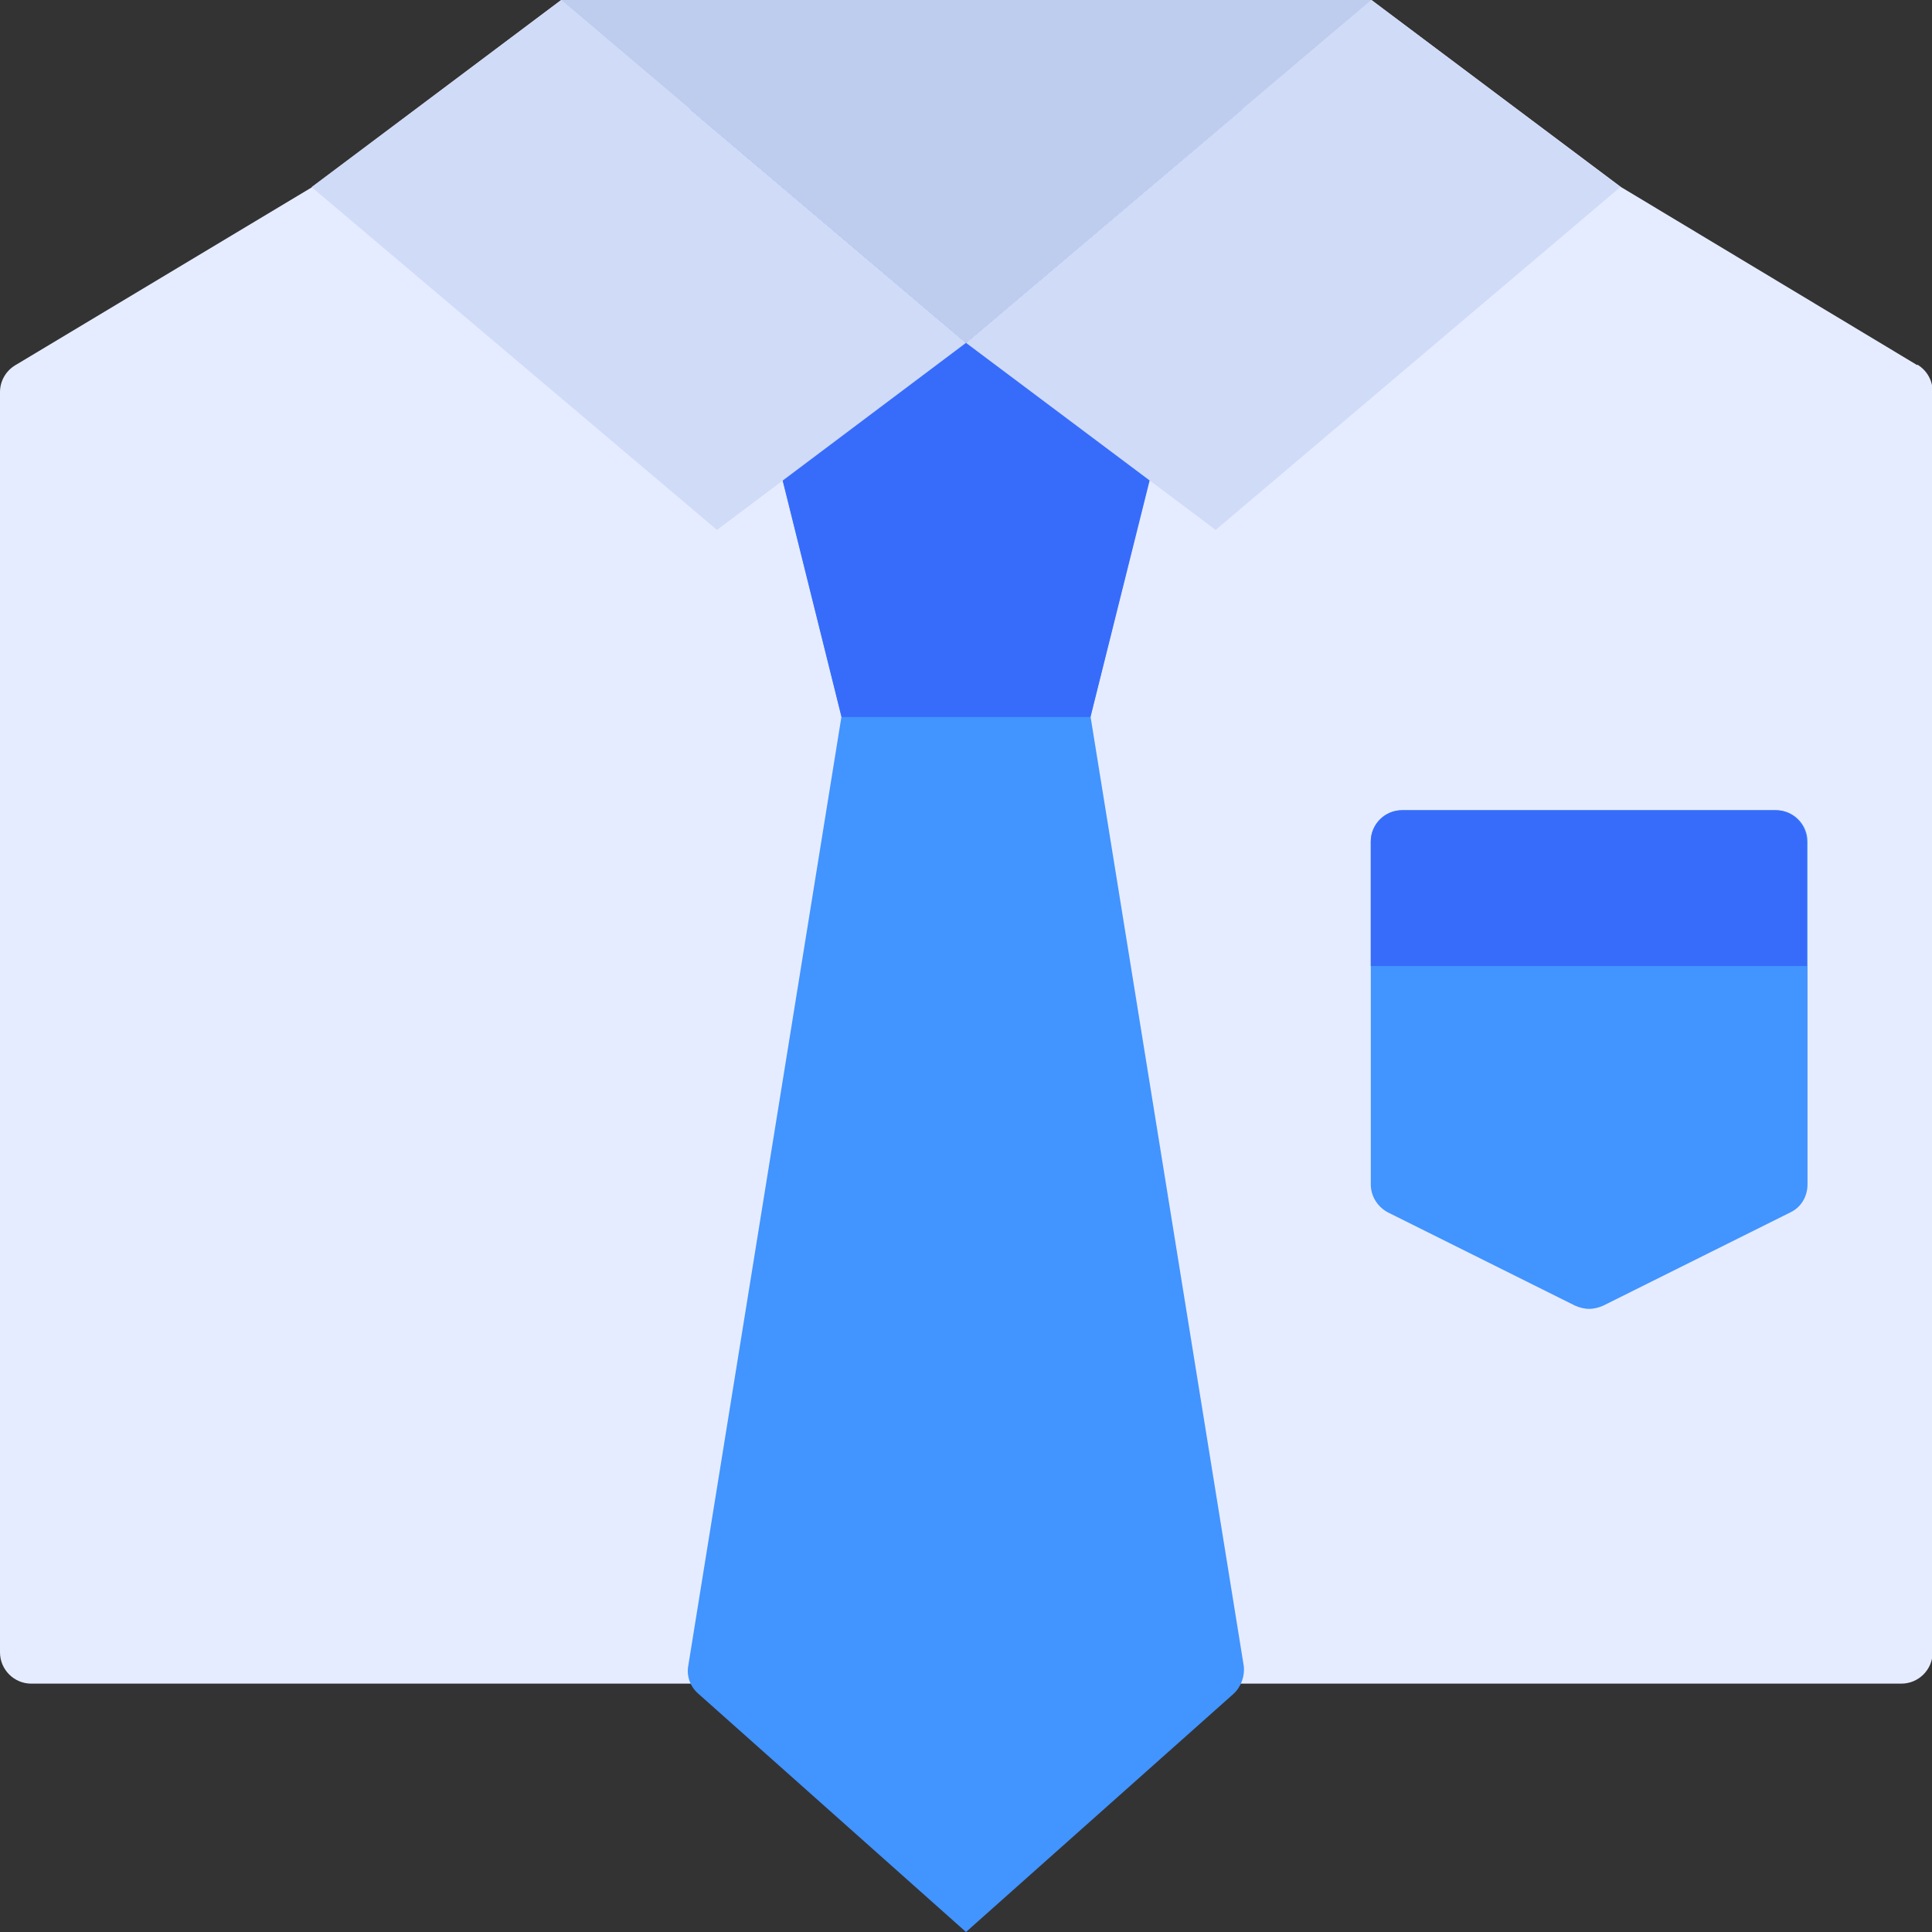
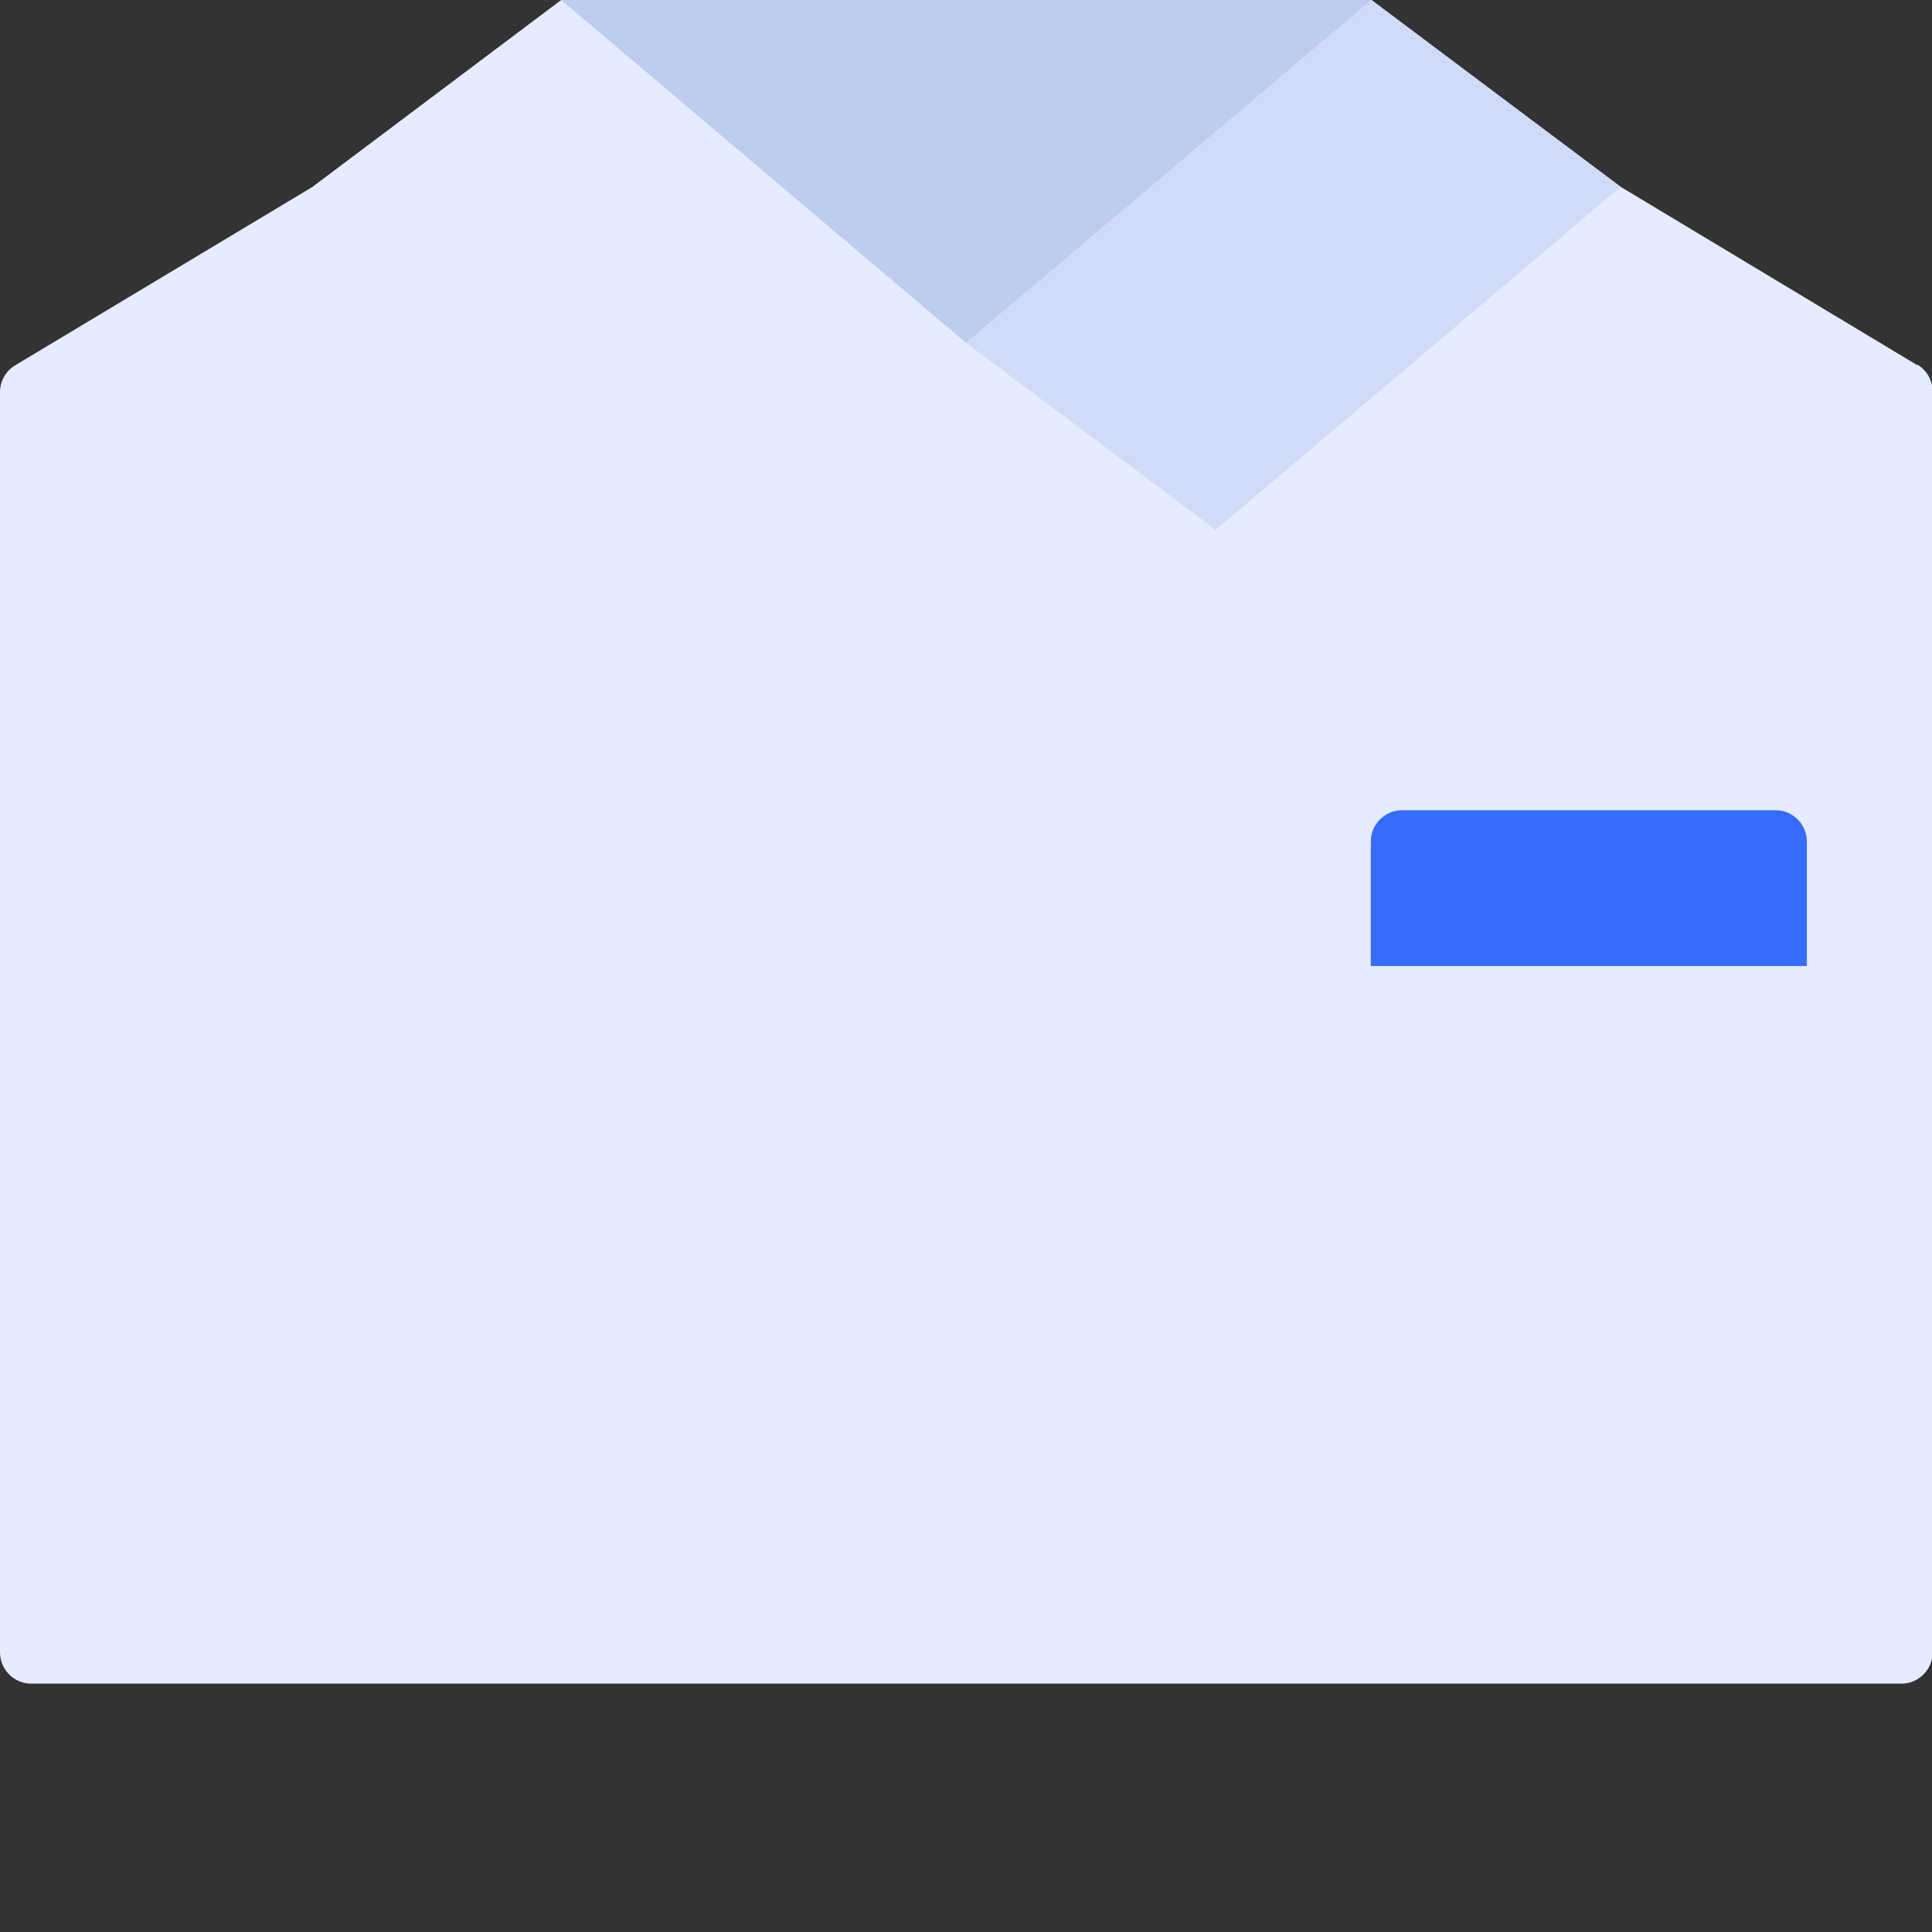
<svg xmlns="http://www.w3.org/2000/svg" id="Layer_1" data-name="Layer 1" viewBox="0 0 30.26 30.26">
  <rect x="0" y="0" width="30.26" height="30.26" fill="#333333" stroke="none" />
  <defs>
    <style> .cls-1 { fill: #4294ff; } .cls-1, .cls-2, .cls-3, .cls-4, .cls-5 { stroke-width: 0px; } .cls-2 { fill: #e6ecff; } .cls-3 { fill: #becced; } .cls-4 { fill: #376cfb; } .cls-5 { fill: #d0dbf7; } </style>
  </defs>
  <path class="cls-2" d="M30.03,5.72l-4.64-2.79L21.48,0h-12.69l-3.9,2.93L.24,5.72c-.15.09-.24.25-.24.42v19.74c0,.27.22.49.49.49h29.29c.27,0,.49-.22.49-.49V6.13c0-.17-.09-.33-.24-.42Z" />
-   <path class="cls-1" d="M19.48,26.09l-2.4-14.87.92-3.7-2.87-2.16-2.87,2.16.92,3.7-2.4,14.87c-.03.16.03.33.16.44l4.19,3.73,4.19-3.73c.12-.11.18-.28.16-.44Z" />
-   <polygon class="cls-4" points="19.46 1.71 17.08 11.23 13.18 11.23 10.81 1.71 15.13 5.37 19.46 1.71" />
-   <path class="cls-1" d="M27.82,12.69h-5.86c-.27,0-.49.22-.49.49v5.37c0,.18.1.35.27.44l2.93,1.46c.07.03.14.05.22.05s.15-.02.22-.05l2.93-1.46c.17-.08.27-.25.27-.44v-5.37c0-.27-.22-.49-.49-.49Z" />
  <path class="cls-4" d="M27.82,12.69h-5.86c-.27,0-.49.22-.49.49v1.95h6.83v-1.95c0-.27-.22-.49-.49-.49Z" />
  <polygon class="cls-5" points="19.04 8.3 25.38 2.93 21.48 0 15.13 5.37 19.04 8.3" />
-   <polygon class="cls-5" points="11.23 8.3 4.88 2.93 8.79 0 15.13 5.37 11.23 8.3" />
  <polygon class="cls-3" points="21.48 0 15.13 5.37 8.79 0 21.48 0" />
</svg>